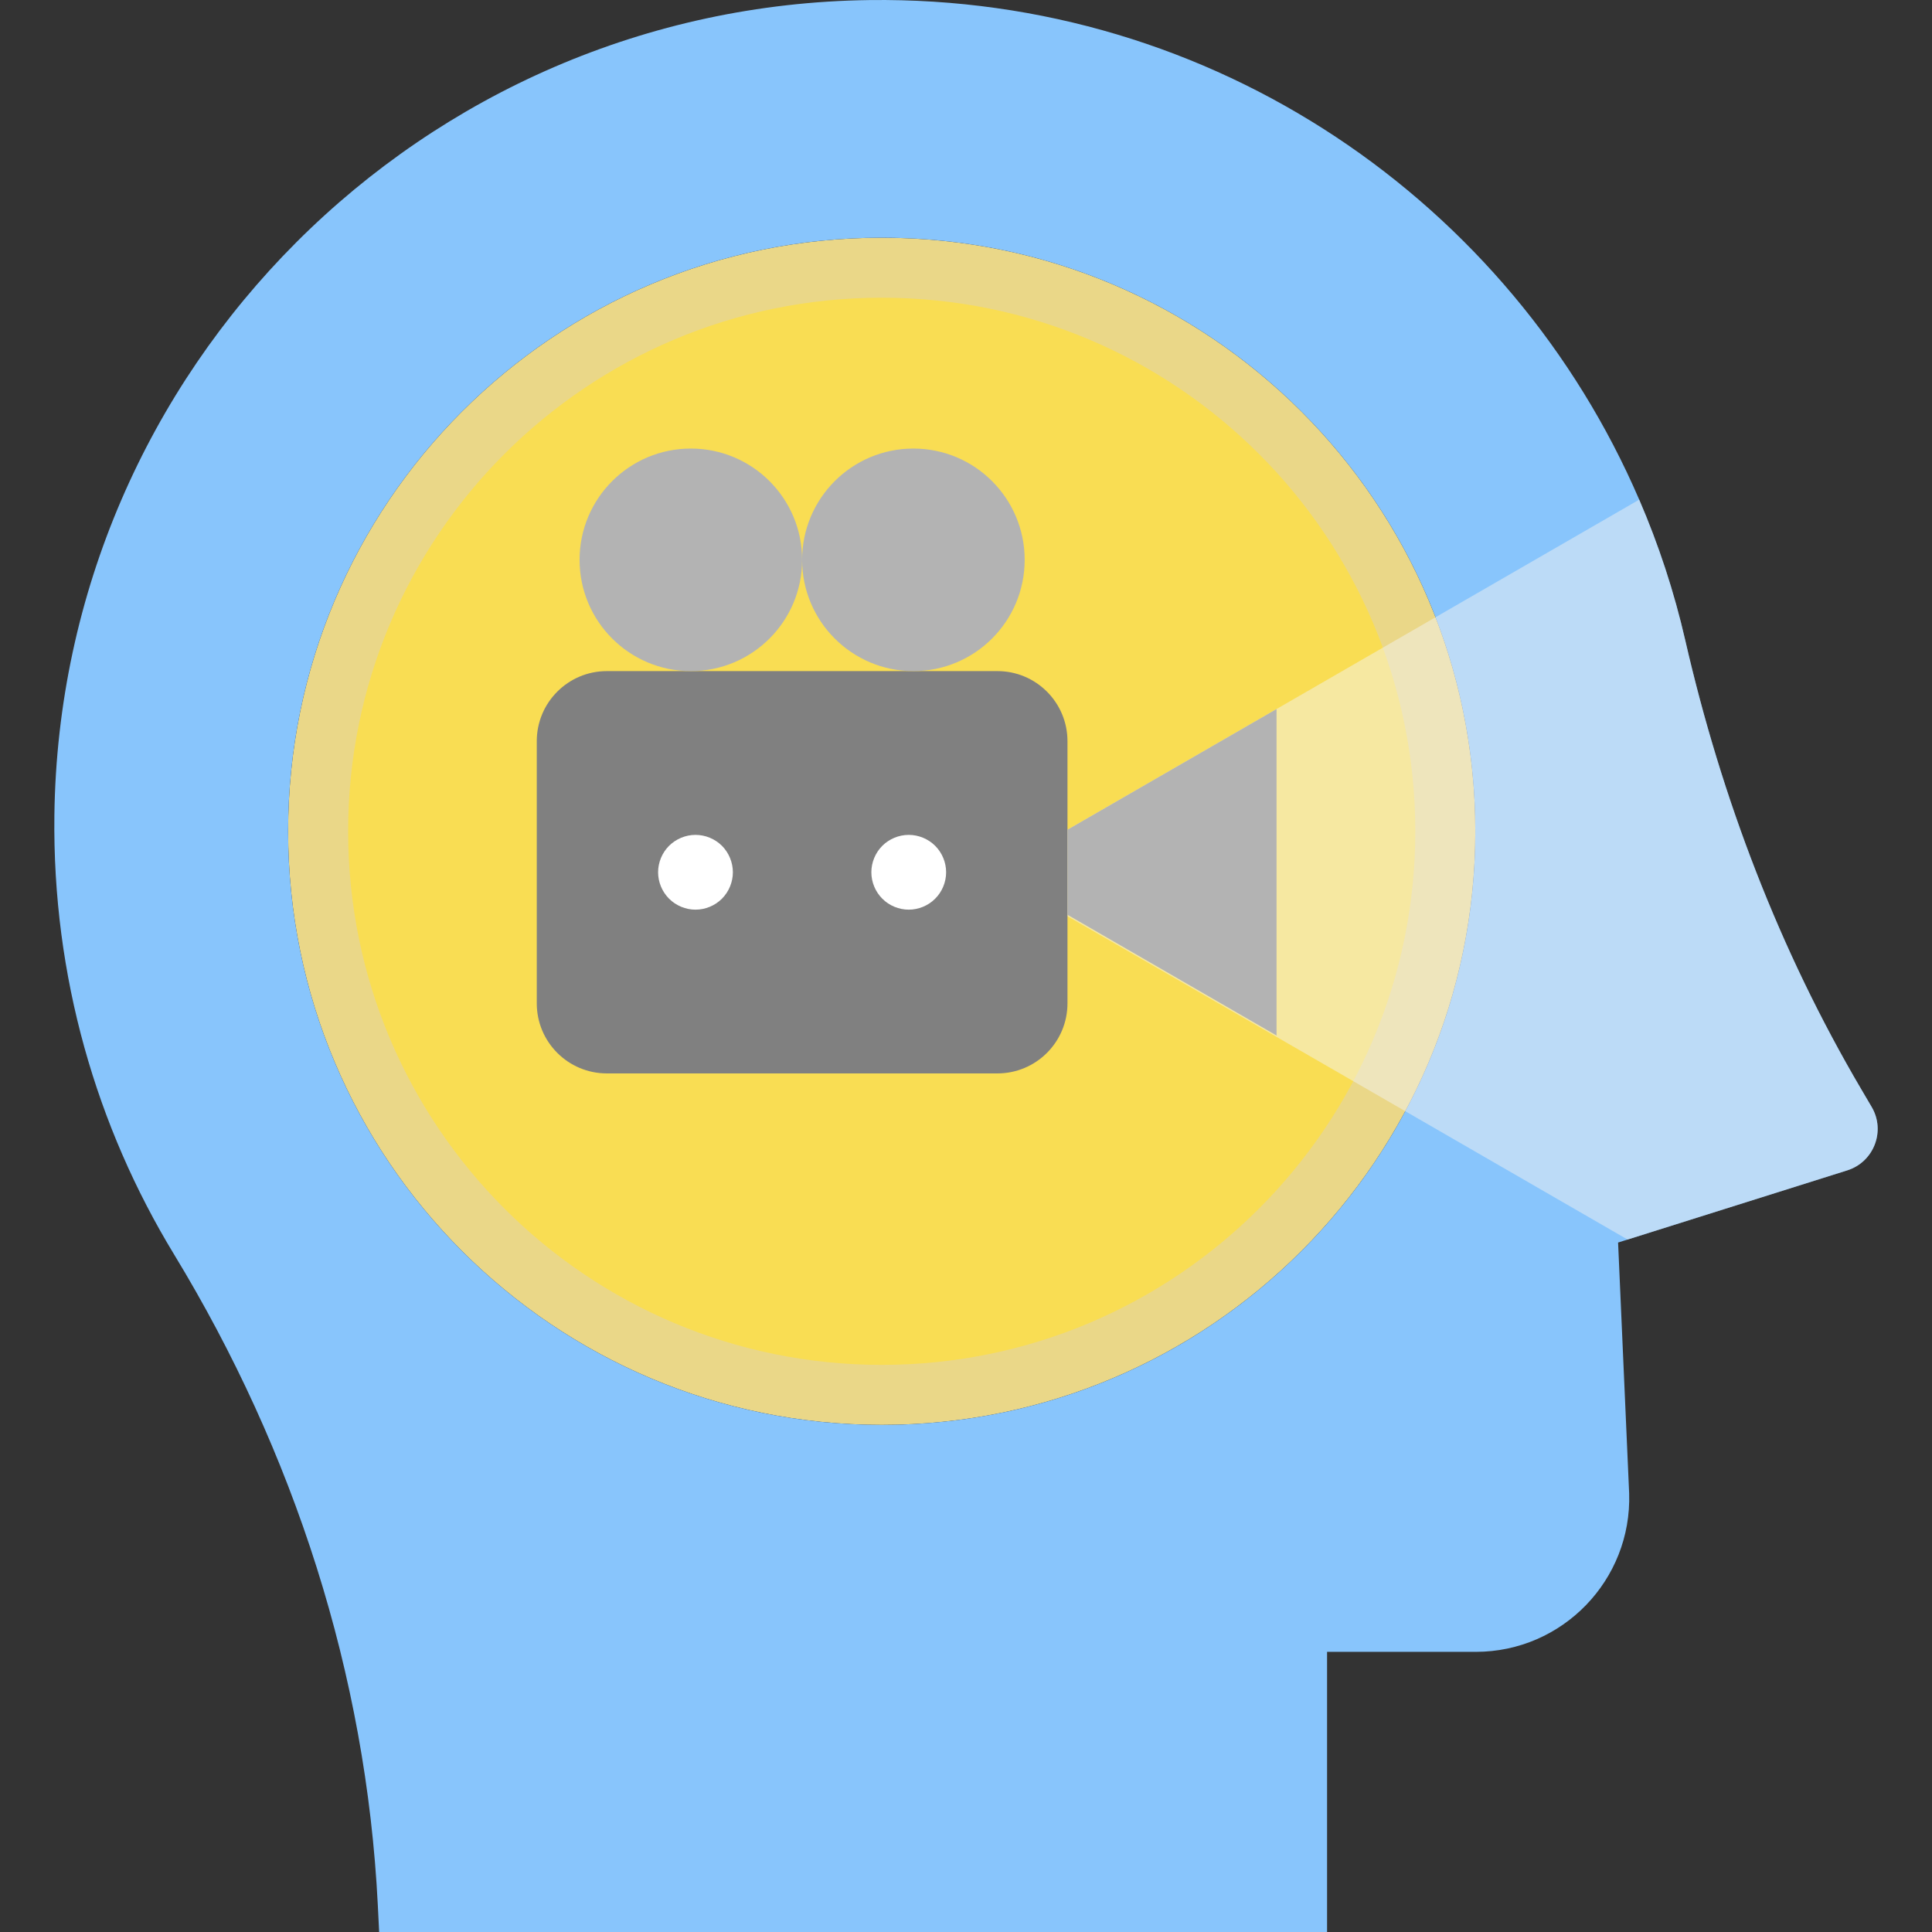
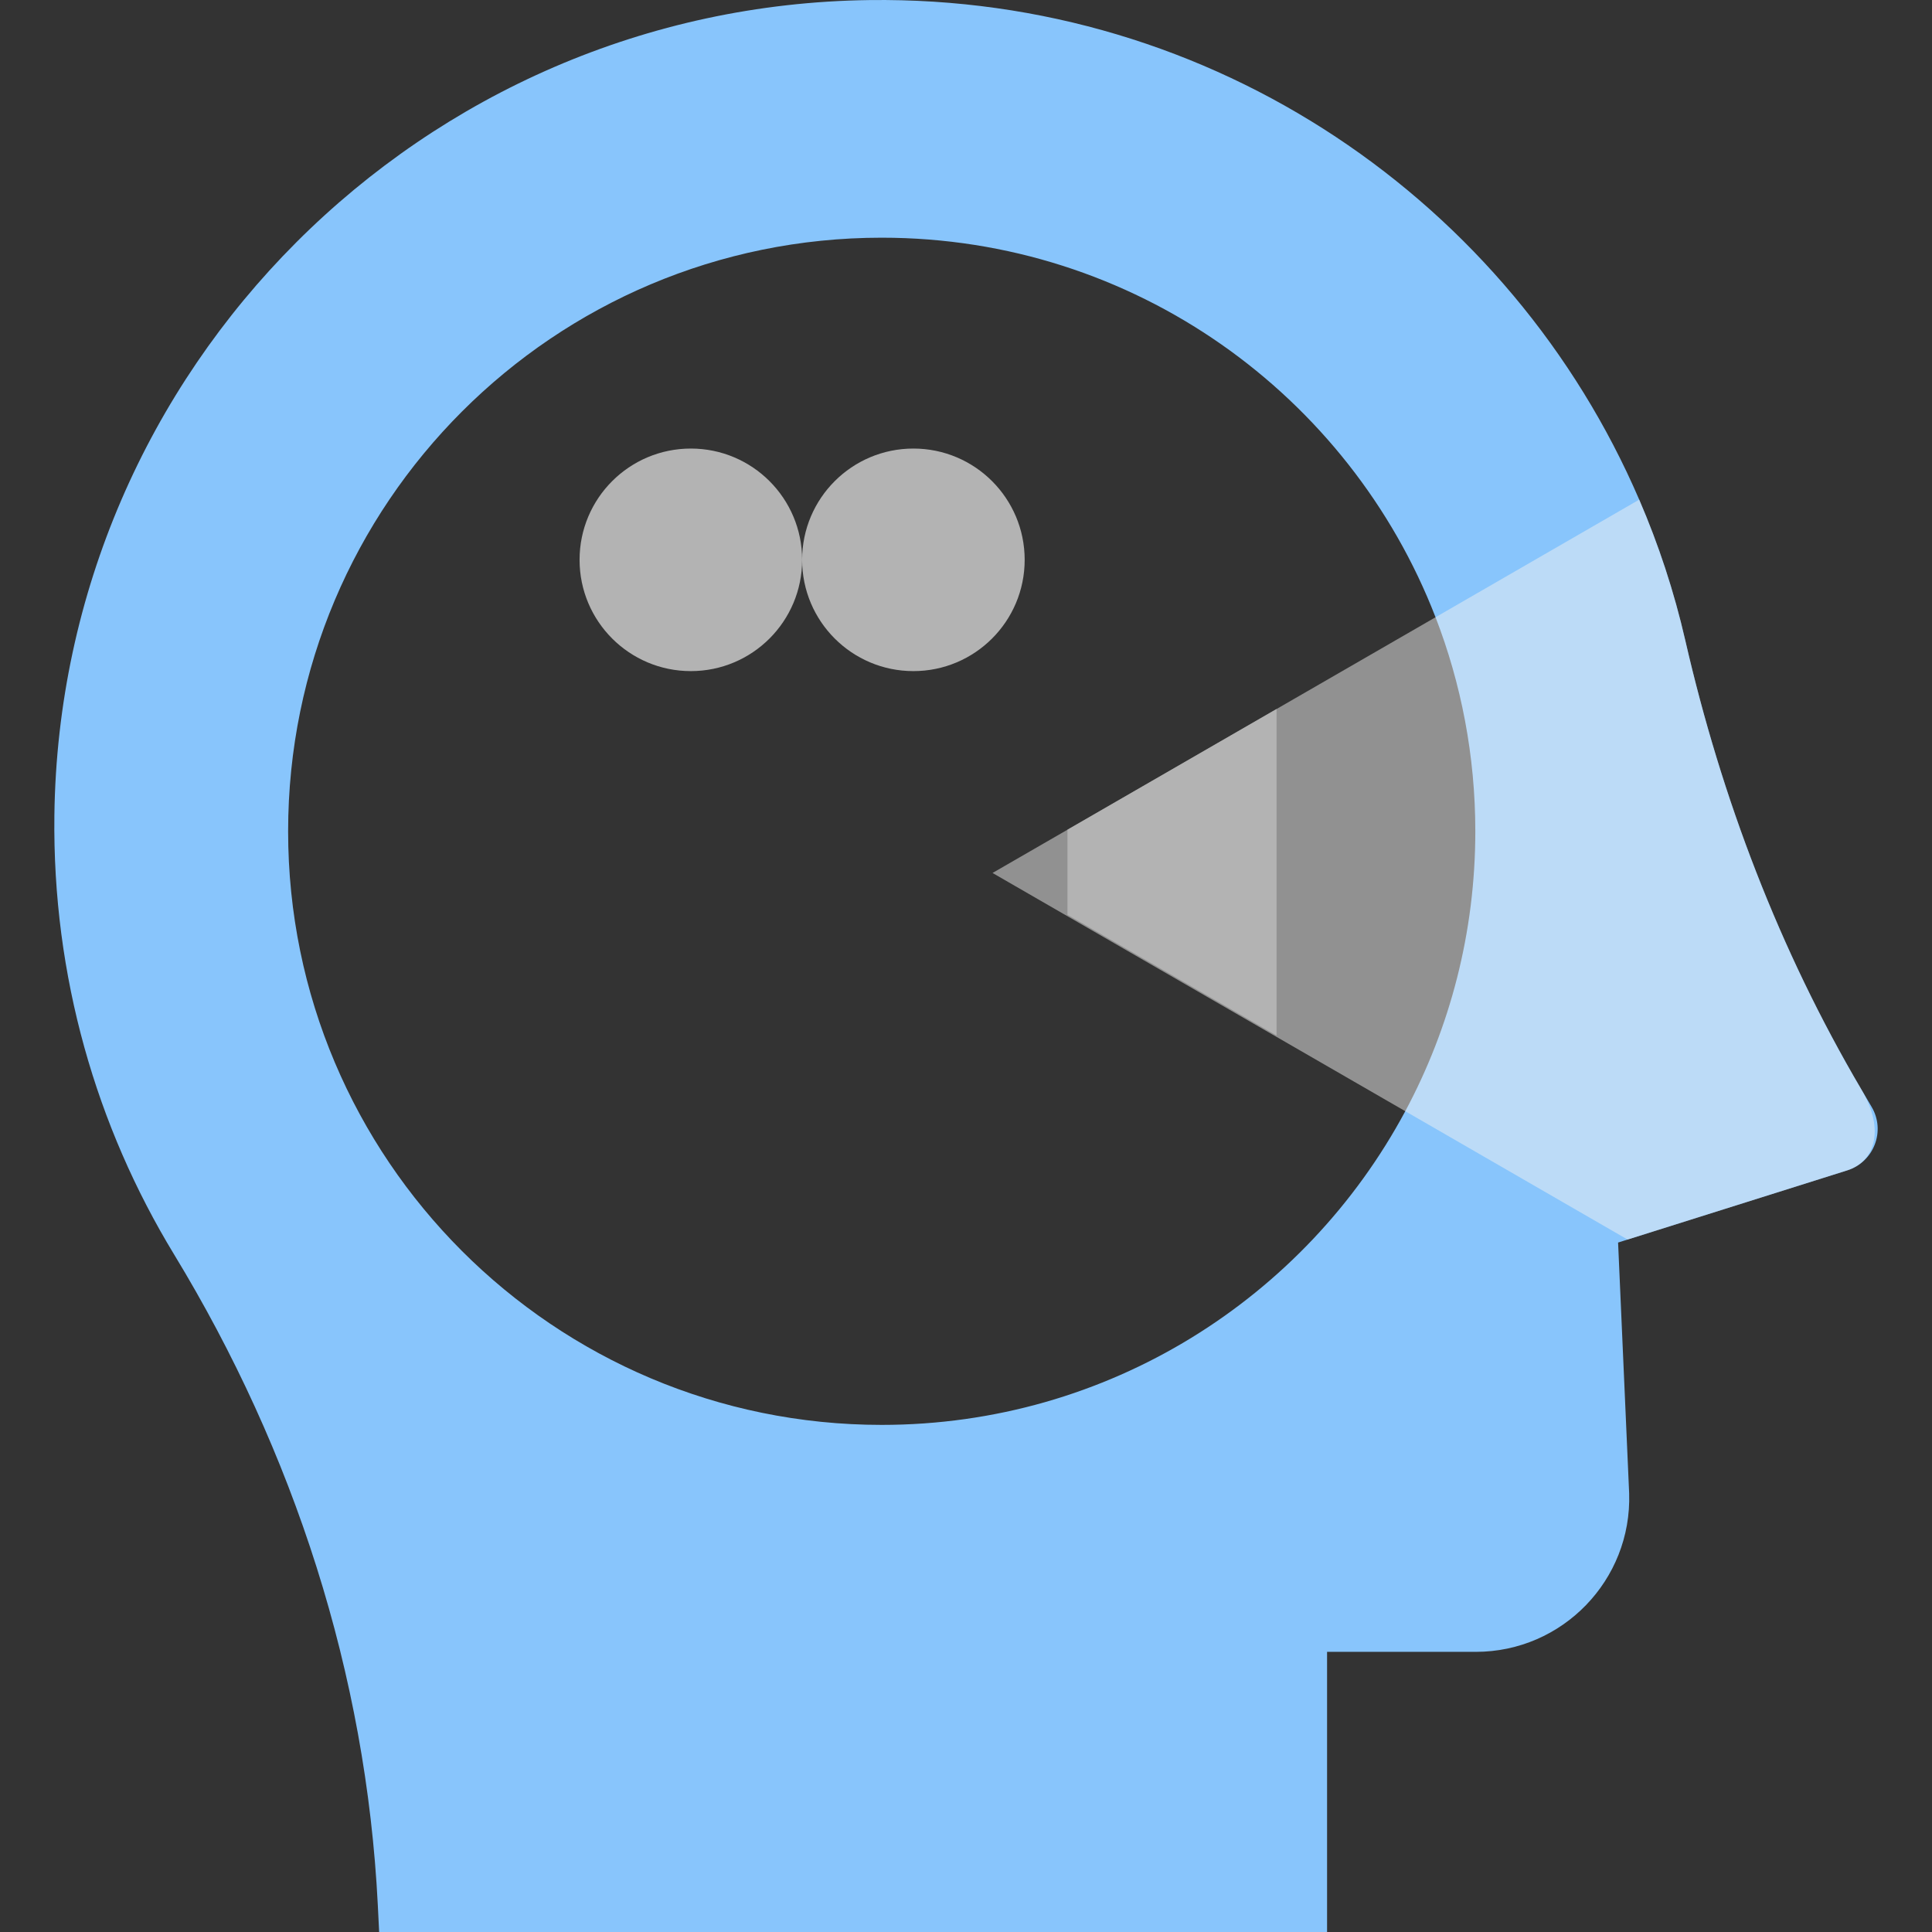
<svg xmlns="http://www.w3.org/2000/svg" height="800px" width="800px" version="1.1" id="Layer_1" viewBox="0 0 387.574 387.574" xml:space="preserve">
  <rect x="0" y="0" width="387.574" height="387.574" fill="#333333" stroke="none" />
  <g>
-     <path style="fill:#EAD788;" d="M176.88,47.684c65.76,0,119.08,53.31,119.08,119.08c0,65.76-53.32,119.08-119.08,119.08   c-65.77,0-119.08-53.32-119.08-119.08C57.8,100.994,111.11,47.684,176.88,47.684z" />
-     <path style="fill:#F9DD53;" d="M176.88,59.722c59.112,0,107.042,47.921,107.042,107.042c0,59.112-47.93,107.042-107.042,107.042   c-59.121,0-107.042-47.93-107.042-107.042C69.838,107.643,117.759,59.722,176.88,59.722z" />
    <path style="fill:#88C5FC;" d="M375.47,222.064l-2.04-3.47c-16.48-27.98-28.09-58.48-35.35-90.13c-2.24-9.77-5.35-19.21-9.24-28.23   C303.2,40.654,243.6-0.876,174.41,0.014c-89.67,1.15-162.38,73.89-163.5,163.56c-0.4,32.27,8.43,62.45,24.01,88.07   c24.07,39.58,38.55,84.24,40.87,130.51l0.27,5.42h190.16v-56.2h29.82c17.4,0,31.34-14.41,30.78-31.8l-2.22-50.31l1.91-0.6   l44.07-13.88C375.92,233.094,378.31,226.884,375.47,222.064z M176.88,285.844c-65.77,0-119.08-53.32-119.08-119.08   c0-65.77,53.31-119.08,119.08-119.08c50.62,0,93.87,31.59,111.1,76.14c5.15,13.32,7.98,27.8,7.98,42.94   c0,20.3-5.08,39.42-14.05,56.15C261.85,260.364,222.34,285.844,176.88,285.844z" />
-     <path style="opacity:0.49;fill:#F2F2F2;enable-background:new    ;" d="M370.58,234.784l-44.07,13.88l-44.6-25.75l-82.8-47.79   l88.87-51.3l40.86-23.59c3.89,9.02,7,18.46,9.24,28.23c7.26,31.65,18.87,62.15,35.35,90.13l2.04,3.47   C378.31,226.884,375.92,233.094,370.58,234.784z" />
-     <path style="fill:#808080;" d="M121.739,215.335h78.345c7.765,0,14.059-6.294,14.059-14.059v-52.588   c0-7.765-6.294-14.059-14.059-14.059h-78.345c-7.765,0-14.059,6.294-14.059,14.059v52.588   C107.68,209.041,113.974,215.335,121.739,215.335z" />
+     <path style="opacity:0.49;fill:#F2F2F2;enable-background:new    ;" d="M370.58,234.784l-44.07,13.88l-44.6-25.75l-82.8-47.79   l88.87-51.3l40.86-23.59c3.89,9.02,7,18.46,9.24,28.23c7.26,31.65,18.87,62.15,35.35,90.13C378.31,226.884,375.92,233.094,370.58,234.784z" />
    <polyline style="fill:#B3B3B3;" points="214.141,166.449 256.087,142.236 256.087,207.731 214.141,183.506  " />
    <circle style="fill:#B3B3B3;" cx="183.234" cy="112.307" r="22.323" />
    <circle style="fill:#B3B3B3;" cx="138.589" cy="112.307" r="22.323" />
-     <path style="fill:#FFFFFF;" d="M139.52,182.484c-1.97,0-3.9-0.8-5.3-2.2s-2.2-3.33-2.2-5.3c0-1.98,0.8-3.91,2.2-5.31   c1.4-1.39,3.33-2.19,5.3-2.19c1.98,0,3.91,0.8,5.31,2.19c1.39,1.4,2.19,3.33,2.19,5.31c0,1.97-0.8,3.9-2.19,5.3   C143.43,181.684,141.5,182.484,139.52,182.484z" />
-     <path style="fill:#FFFFFF;" d="M182.3,182.484c-1.97,0-3.91-0.8-5.3-2.2c-1.4-1.39-2.2-3.33-2.2-5.3c0-1.98,0.8-3.91,2.2-5.31   c1.39-1.39,3.33-2.19,5.3-2.19s3.91,0.8,5.3,2.19c1.4,1.4,2.2,3.33,2.2,5.31c0,1.97-0.8,3.91-2.2,5.3   C186.21,181.684,184.27,182.484,182.3,182.484z" />
  </g>
</svg>